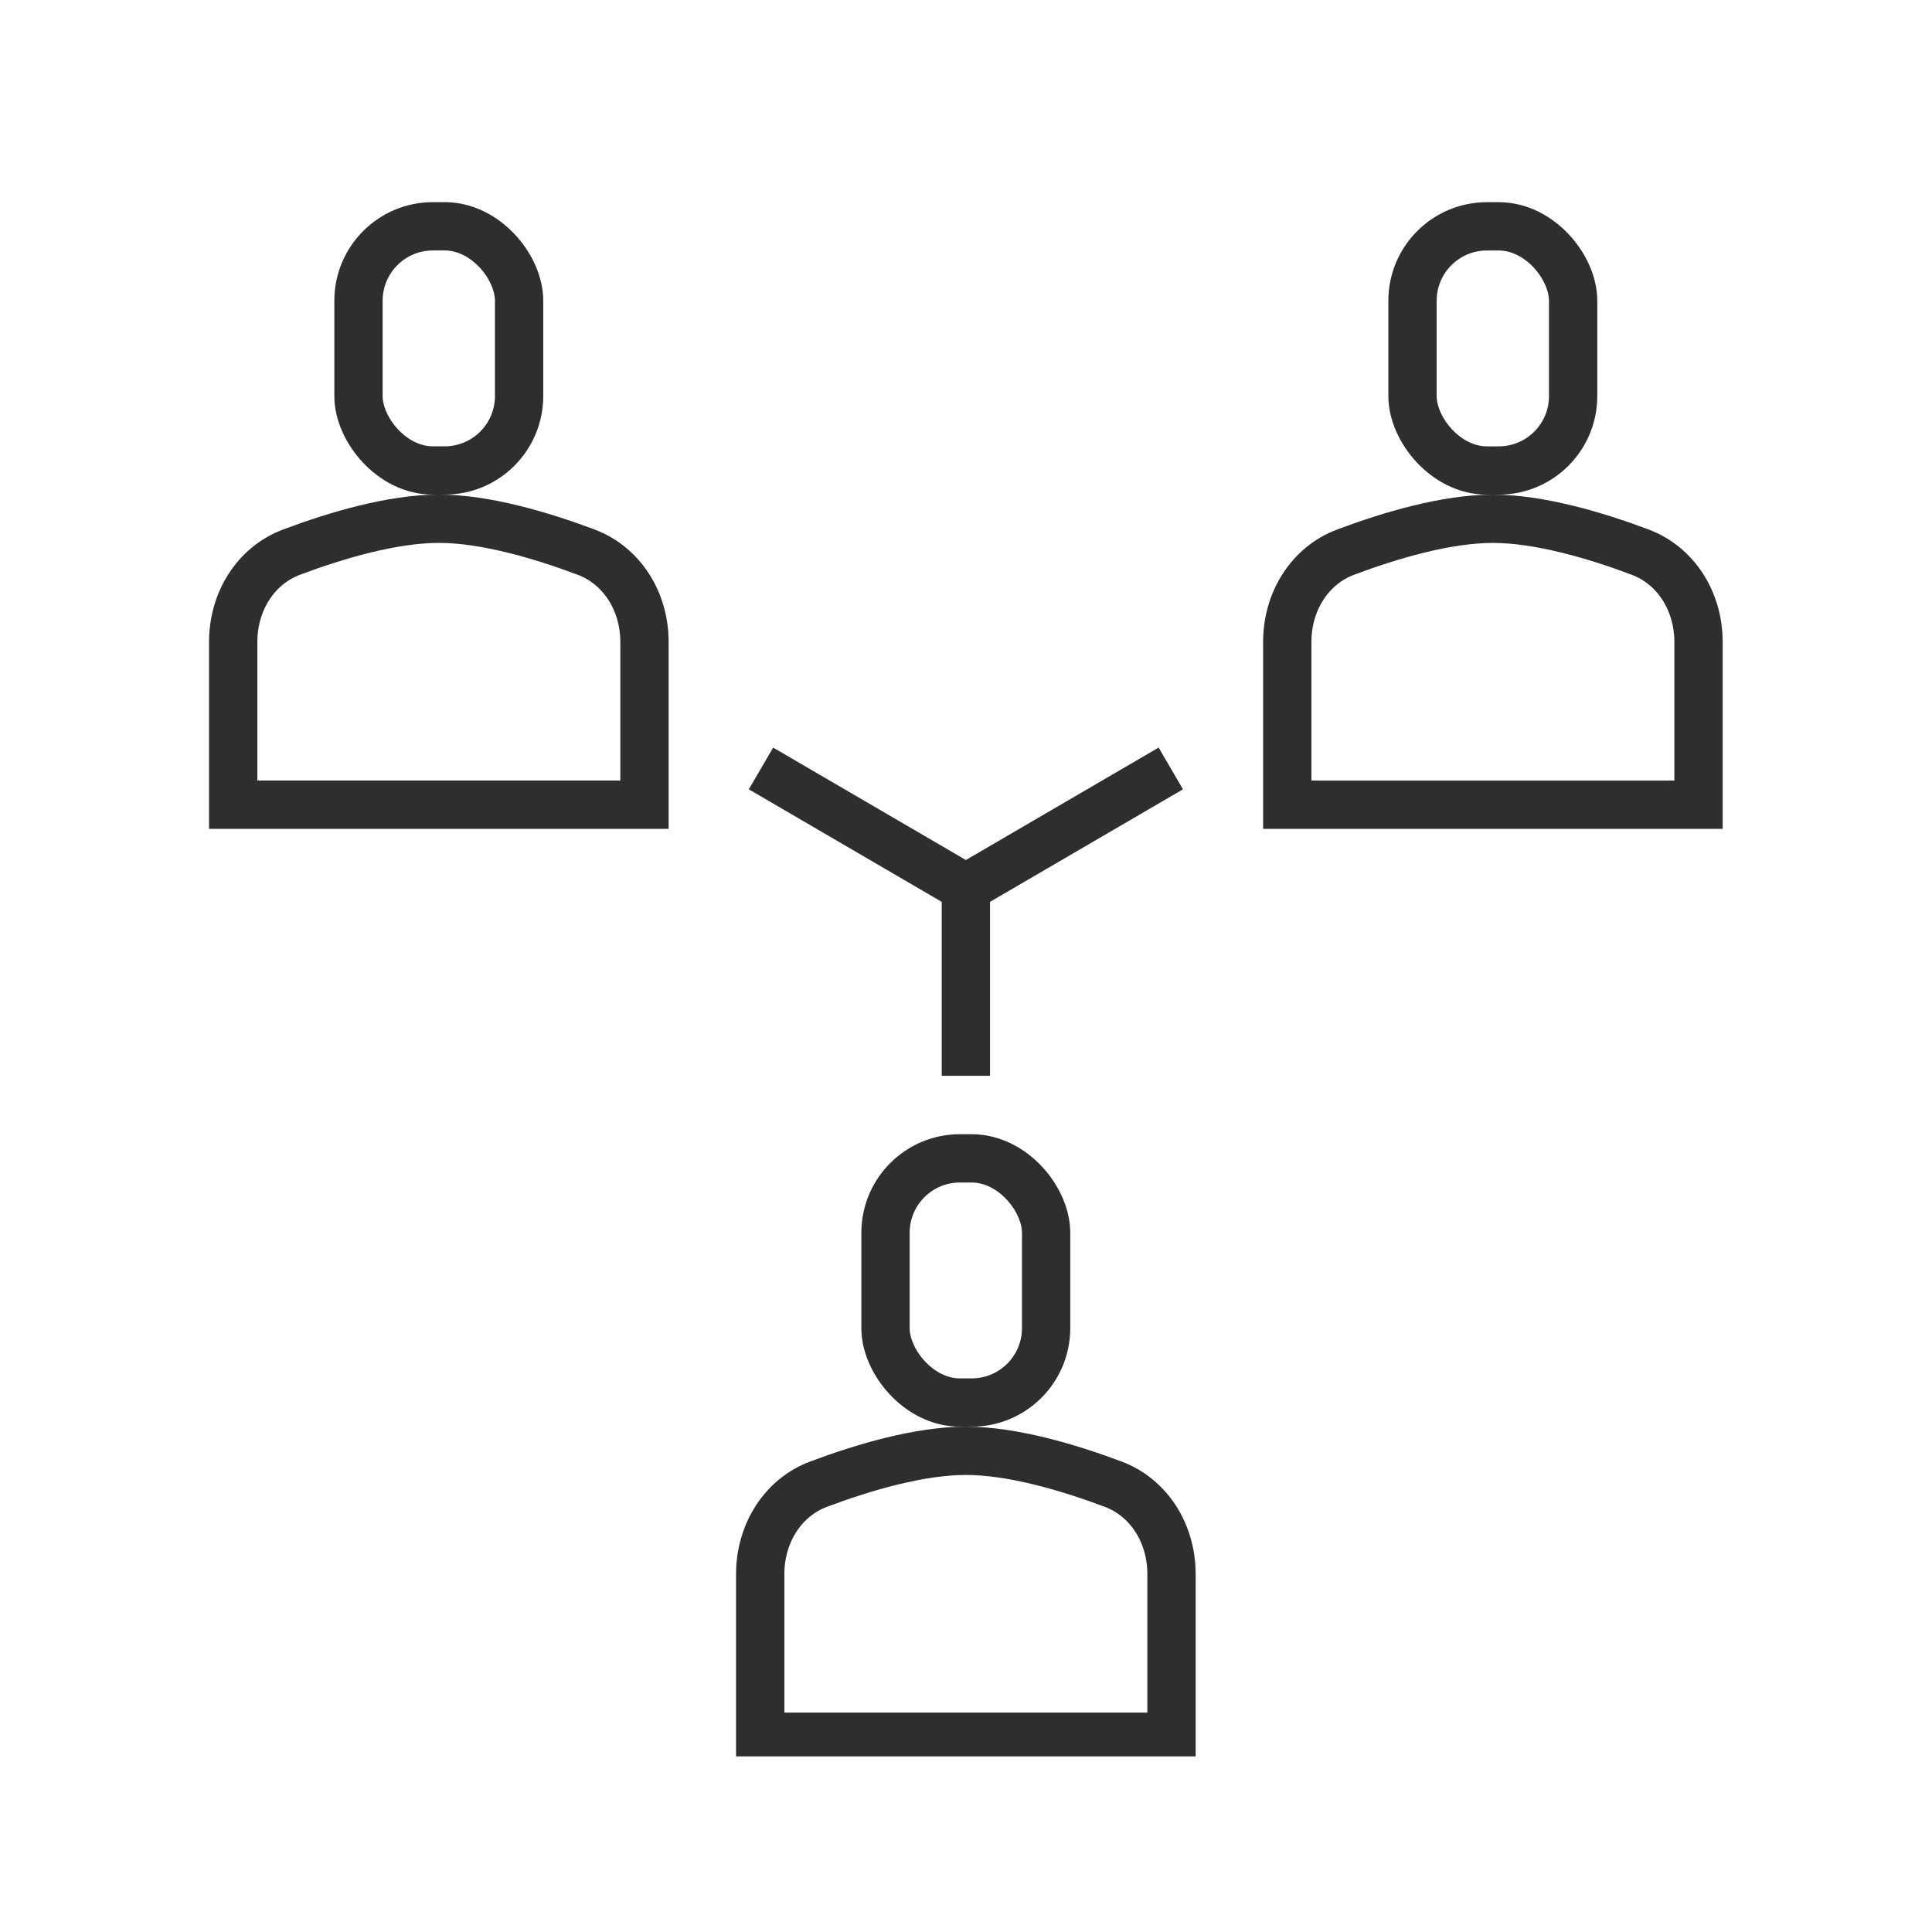
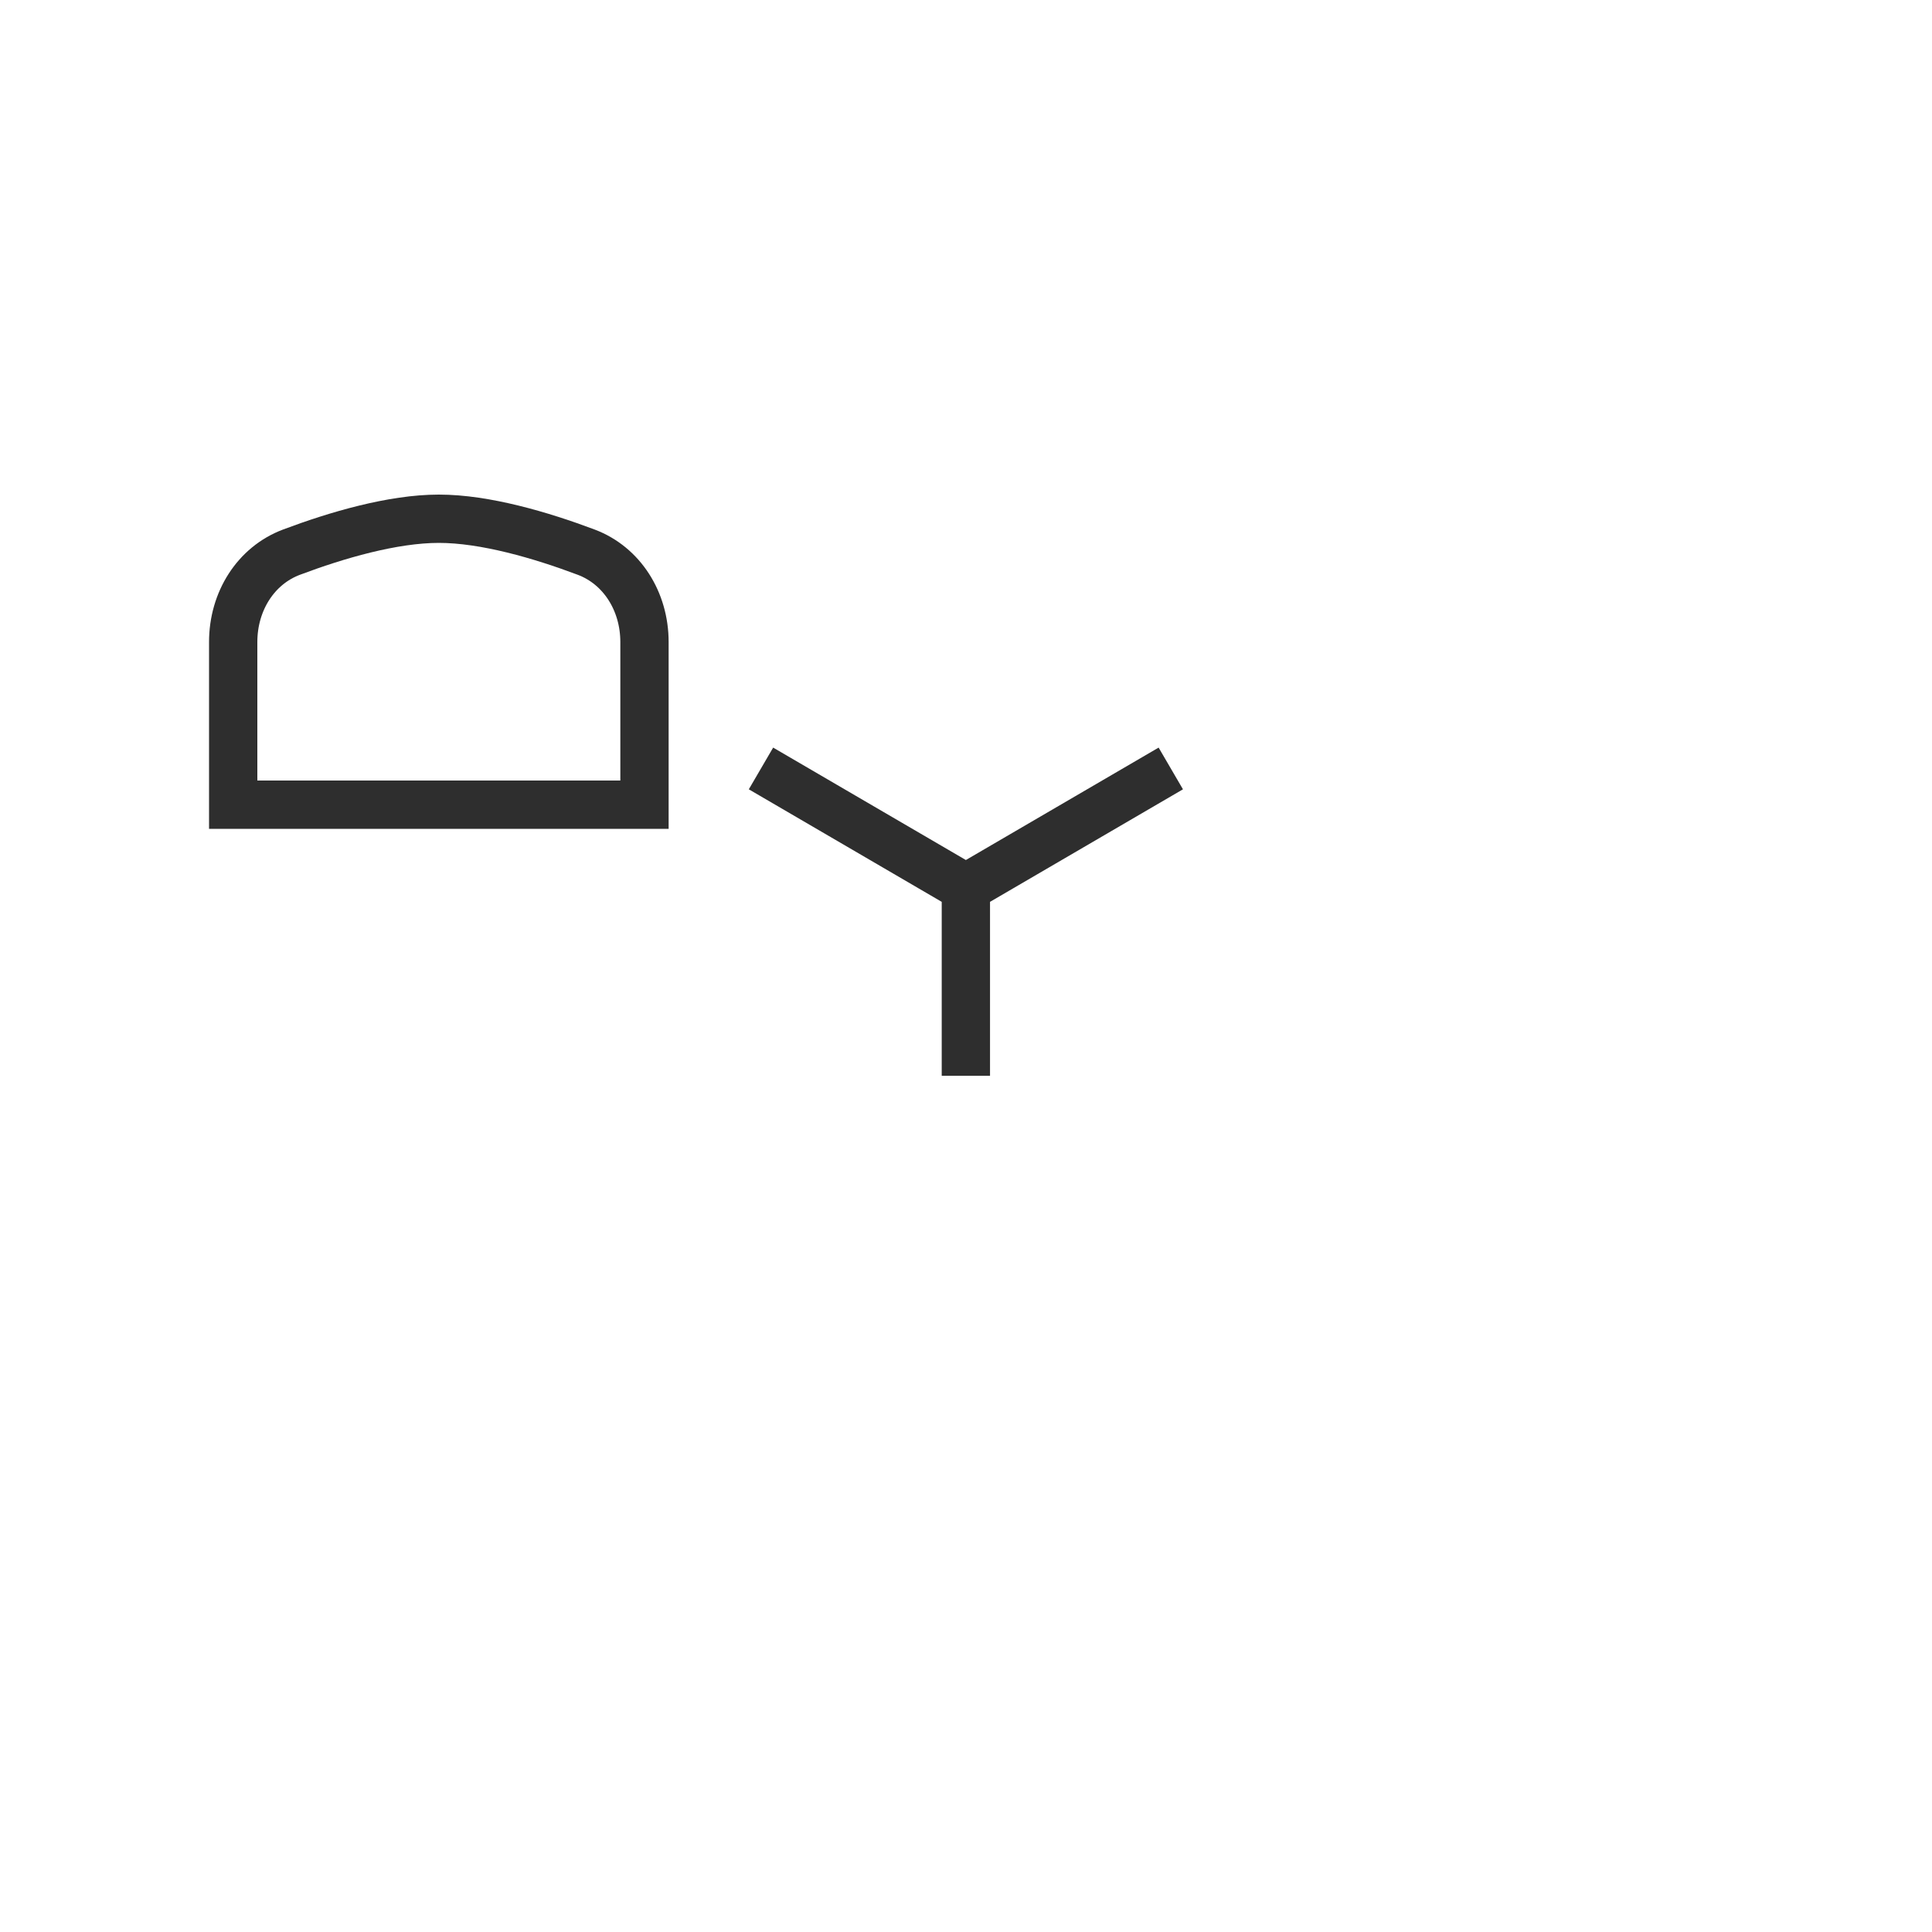
<svg xmlns="http://www.w3.org/2000/svg" width="60" height="60" viewBox="0 0 60 60" fill="none">
  <g clip-path="url(#clip0_69229_6903)">
    <path d="M23.633 23.865L29.996 27.577M29.996 27.577V33.41M29.996 27.577L36.36 23.865" stroke="#2E2E2E" stroke-width="1.5" stroke-linejoin="round" />
-     <rect x="11.133" y="7.028" width="4.988" height="7.583" rx="2.311" stroke="#2E2E2E" stroke-width="1.5" />
    <path d="M13.629 16.11C15.063 16.11 16.803 16.62 18.205 17.148C19.311 17.564 20.015 18.672 20.015 19.939V24.99H7.242V19.939C7.242 18.672 7.945 17.564 9.052 17.148C10.454 16.62 12.195 16.11 13.629 16.11Z" stroke="#2E2E2E" stroke-width="1.5" />
-     <rect x="27.5" y="35.974" width="4.988" height="7.583" rx="2.311" stroke="#2E2E2E" stroke-width="1.5" />
-     <path d="M29.996 45.056C31.43 45.056 33.171 45.566 34.572 46.093C35.679 46.509 36.382 47.618 36.382 48.884V53.936H23.609V48.884C23.61 47.618 24.313 46.509 25.419 46.093C26.821 45.566 28.562 45.056 29.996 45.056Z" stroke="#2E2E2E" stroke-width="1.5" />
-     <rect x="43.867" y="7.029" width="4.988" height="7.583" rx="2.311" stroke="#2E2E2E" stroke-width="1.5" />
-     <path d="M46.363 16.111C47.797 16.111 49.538 16.62 50.94 17.148C52.046 17.564 52.749 18.673 52.749 19.939V24.991H39.977V19.939C39.977 18.673 40.68 17.564 41.786 17.148C43.188 16.62 44.929 16.111 46.363 16.111Z" stroke="#2E2E2E" stroke-width="1.5" />
  </g>
  <defs>
    <clipPath id="clip0_69229_6903">
      <rect width="47.727" height="49.091" fill="white" transform="translate(6.133 5.455)" />
    </clipPath>
  </defs>
</svg>